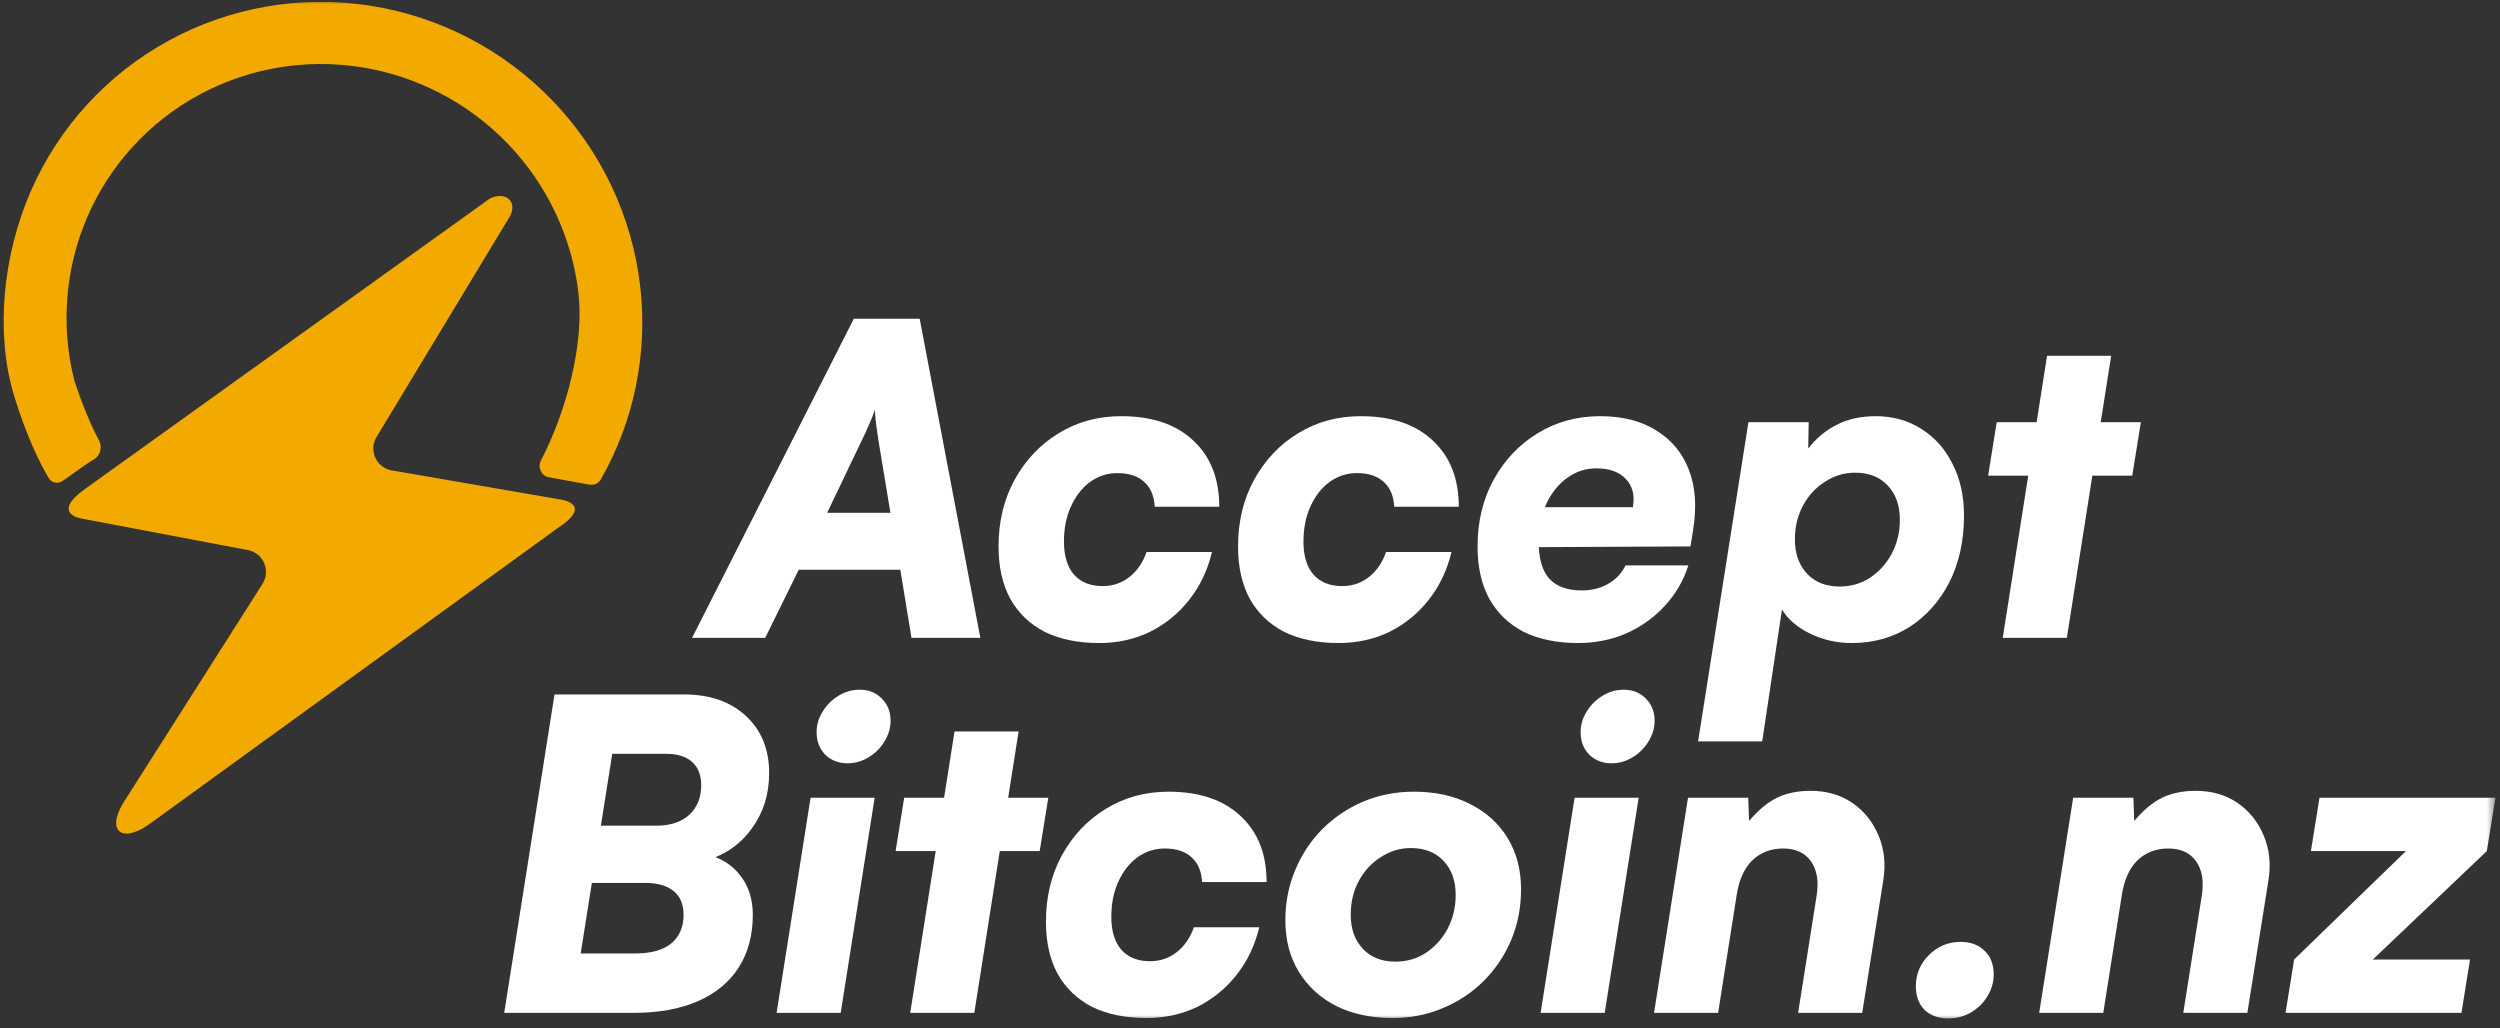
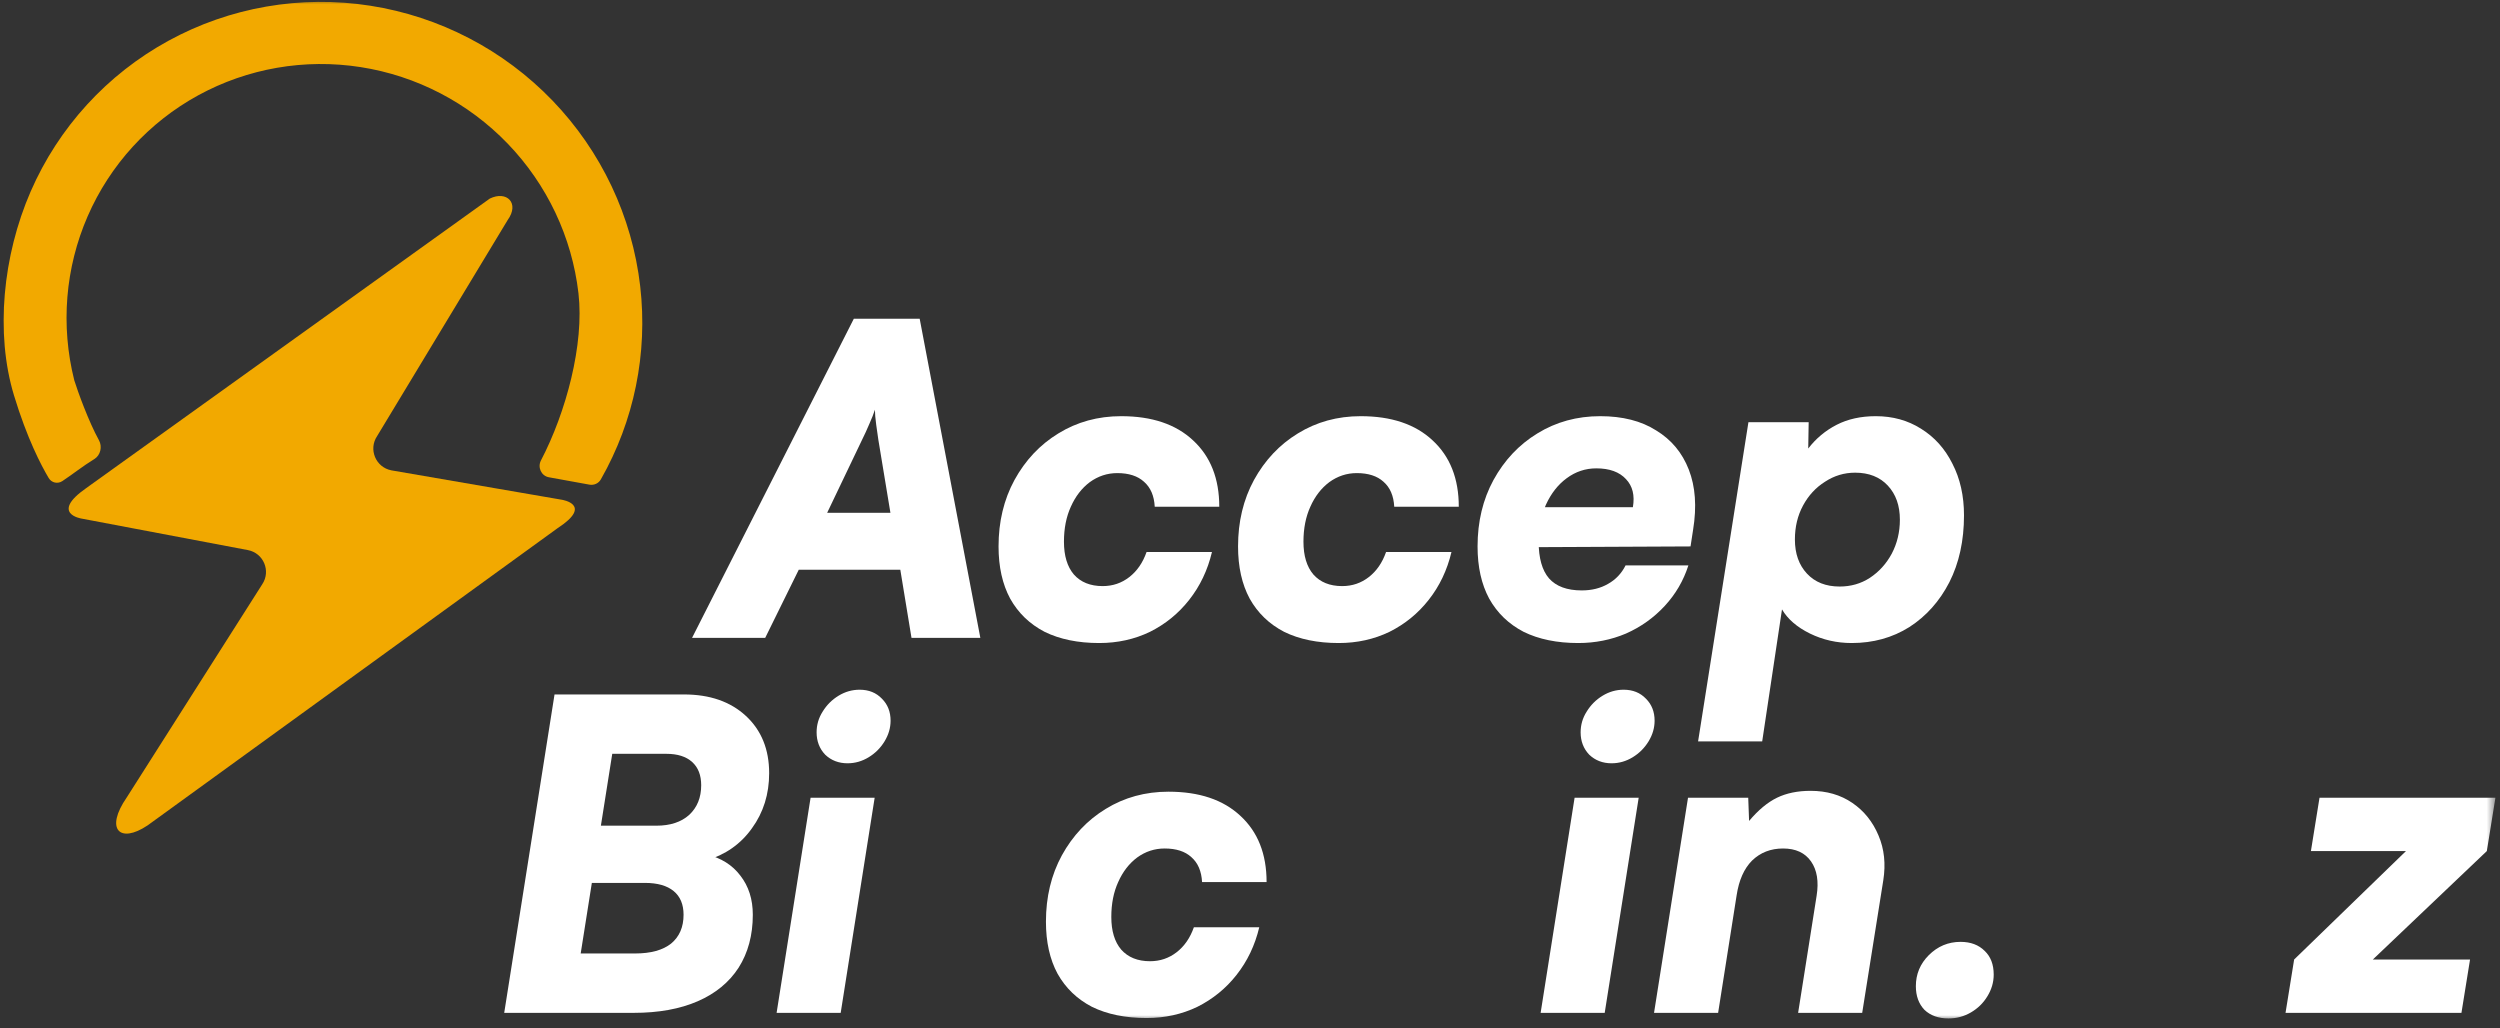
<svg xmlns="http://www.w3.org/2000/svg" width="282" height="116" viewBox="0 0 282 116" fill="none">
  <rect x="0" y="0" width="282" height="116" fill="#333333" stroke="none" />
  <mask id="mask0_717_3694" style="mask-type:alpha" maskUnits="userSpaceOnUse" x="0" y="0" width="282" height="116">
    <rect width="281.484" height="115.005" fill="#D9D9D9" />
  </mask>
  <g mask="url(#mask0_717_3694)">
    <path d="M86.315 71.95H78.064L96.313 35.95H103.739L110.582 71.95H102.817L101.555 64.264H90.101L86.315 71.95ZM97.236 49.62L93.304 57.842H100.439L99.08 49.62C99.015 49.166 98.934 48.599 98.837 47.918C98.74 47.204 98.692 46.636 98.692 46.215C98.562 46.636 98.352 47.172 98.061 47.82C97.802 48.437 97.527 49.036 97.236 49.62Z" fill="white" />
    <path d="M112.636 61.637C112.636 58.847 113.235 56.35 114.432 54.145C115.662 51.907 117.312 50.156 119.383 48.891C121.486 47.593 123.848 46.945 126.469 46.945C129.931 46.945 132.632 47.853 134.574 49.669C136.548 51.485 137.534 53.983 137.534 57.161H130.254C130.19 55.928 129.785 54.988 129.041 54.339C128.329 53.691 127.326 53.366 126.032 53.366C124.899 53.366 123.864 53.707 122.926 54.388C122.02 55.069 121.308 55.993 120.79 57.161C120.272 58.296 120.014 59.61 120.014 61.102C120.014 62.691 120.386 63.923 121.13 64.799C121.906 65.675 122.99 66.112 124.382 66.112C125.514 66.112 126.517 65.772 127.391 65.091C128.264 64.41 128.911 63.469 129.332 62.269H136.709C136.224 64.312 135.367 66.112 134.137 67.669C132.94 69.194 131.468 70.394 129.72 71.269C127.973 72.112 126.064 72.534 123.993 72.534C121.599 72.534 119.544 72.112 117.83 71.269C116.147 70.394 114.853 69.145 113.947 67.523C113.073 65.902 112.636 63.94 112.636 61.637Z" fill="white" />
    <path d="M139.652 61.637C139.652 58.847 140.251 56.35 141.448 54.145C142.678 51.907 144.328 50.156 146.399 48.891C148.502 47.593 150.864 46.945 153.485 46.945C156.947 46.945 159.649 47.853 161.59 49.669C163.564 51.485 164.551 53.983 164.551 57.161H157.27C157.206 55.928 156.801 54.988 156.057 54.339C155.345 53.691 154.342 53.366 153.048 53.366C151.915 53.366 150.88 53.707 149.942 54.388C149.036 55.069 148.324 55.993 147.806 57.161C147.289 58.296 147.03 59.61 147.03 61.102C147.03 62.691 147.402 63.923 148.146 64.799C148.923 65.675 150.006 66.112 151.398 66.112C152.53 66.112 153.533 65.772 154.407 65.091C155.28 64.41 155.928 63.469 156.348 62.269H163.725C163.24 64.312 162.383 66.112 161.153 67.669C159.956 69.194 158.484 70.394 156.737 71.269C154.989 72.112 153.08 72.534 151.009 72.534C148.615 72.534 146.561 72.112 144.846 71.269C143.163 70.394 141.869 69.145 140.963 67.523C140.089 65.902 139.652 63.94 139.652 61.637Z" fill="white" />
    <path d="M178.026 72.534C175.631 72.534 173.577 72.112 171.862 71.269C170.179 70.394 168.885 69.145 167.979 67.523C167.105 65.902 166.669 63.94 166.669 61.637C166.669 58.847 167.267 56.35 168.464 54.145C169.694 51.907 171.344 50.156 173.415 48.891C175.518 47.593 177.88 46.945 180.501 46.945C183.025 46.945 185.128 47.48 186.81 48.55C188.525 49.588 189.755 51.064 190.499 52.977C191.243 54.891 191.405 57.145 190.984 59.739L190.693 61.637L170.163 61.734L170.94 57.21H184.189C184.416 55.88 184.157 54.826 183.413 54.047C182.669 53.237 181.552 52.831 180.064 52.831C178.834 52.831 177.718 53.204 176.715 53.95C175.744 54.664 174.968 55.653 174.386 56.918C173.835 58.15 173.56 59.545 173.56 61.102C173.56 62.95 173.949 64.329 174.725 65.237C175.534 66.145 176.764 66.599 178.414 66.599C179.546 66.599 180.533 66.356 181.374 65.869C182.248 65.383 182.911 64.685 183.364 63.777H190.45C189.9 65.496 189.01 67.021 187.781 68.35C186.551 69.68 185.095 70.718 183.413 71.464C181.73 72.177 179.935 72.534 178.026 72.534Z" fill="white" />
    <path d="M191.545 83.626L197.223 47.626H204.018L203.969 50.593C204.843 49.458 205.911 48.566 207.173 47.918C208.435 47.269 209.907 46.945 211.589 46.945C213.498 46.945 215.197 47.415 216.685 48.355C218.206 49.296 219.387 50.609 220.228 52.296C221.102 53.983 221.539 55.928 221.539 58.134C221.539 60.988 220.989 63.502 219.889 65.675C218.789 67.815 217.284 69.502 215.375 70.734C213.466 71.934 211.298 72.534 208.871 72.534C207.189 72.534 205.62 72.177 204.164 71.464C202.708 70.75 201.656 69.842 201.009 68.74L198.776 83.626H191.545ZM202.465 60.858C202.465 62.447 202.918 63.729 203.824 64.702C204.73 65.675 205.959 66.161 207.512 66.161C208.774 66.161 209.907 65.837 210.91 65.188C211.945 64.507 212.77 63.599 213.385 62.464C214 61.296 214.307 60.015 214.307 58.62C214.307 57.031 213.854 55.75 212.948 54.777C212.042 53.804 210.813 53.318 209.26 53.318C208.03 53.318 206.898 53.658 205.862 54.339C204.827 54.988 204.002 55.88 203.387 57.015C202.772 58.15 202.465 59.431 202.465 60.858Z" fill="white" />
-     <path d="M225.23 47.626H241.489L240.518 53.658H224.259L225.23 47.626ZM233.141 71.95H225.909L230.908 40.134H238.14L233.141 71.95Z" fill="white" />
    <path d="M70.12 78.334L64.443 114.25H56.875L62.551 78.334H70.12ZM72.74 99.592H64.346L65.365 93.137H74.049C75.602 93.137 76.831 92.733 77.737 91.924C78.642 91.082 79.095 89.966 79.095 88.575C79.095 87.442 78.756 86.569 78.076 85.954C77.397 85.339 76.427 85.031 75.165 85.031H67.112L68.179 78.334H77.154C80.066 78.334 82.394 79.142 84.141 80.76C85.887 82.378 86.761 84.53 86.761 87.216C86.761 89.578 86.114 91.649 84.82 93.428C83.559 95.208 81.828 96.421 79.629 97.069L79.726 96.389C81.343 96.777 82.605 97.57 83.51 98.767C84.448 99.965 84.917 101.437 84.917 103.184C84.917 105.481 84.383 107.471 83.316 109.154C82.249 110.804 80.712 112.066 78.707 112.94C76.702 113.813 74.292 114.25 71.478 114.25H62.503L63.57 107.552H71.624C73.403 107.552 74.761 107.18 75.699 106.436C76.637 105.659 77.106 104.575 77.106 103.184C77.106 102.019 76.734 101.129 75.99 100.515C75.246 99.9 74.163 99.592 72.74 99.592Z" fill="white" />
    <path d="M87.601 114.25L91.434 89.982H98.662L94.83 114.25H87.601ZM95.606 86.099C94.603 86.099 93.762 85.776 93.083 85.129C92.436 84.449 92.113 83.608 92.113 82.605C92.113 81.763 92.339 80.987 92.792 80.275C93.245 79.531 93.843 78.932 94.587 78.479C95.331 78.026 96.124 77.8 96.965 77.8C97.999 77.8 98.84 78.139 99.487 78.819C100.134 79.466 100.458 80.291 100.458 81.294C100.458 82.103 100.231 82.88 99.778 83.624C99.326 84.368 98.727 84.967 97.983 85.42C97.239 85.873 96.447 86.099 95.606 86.099Z" fill="white" />
-     <path d="M101.994 89.982H118.247L117.277 96.001H101.024L101.994 89.982ZM109.902 114.25H102.673L107.671 82.508H114.899L109.902 114.25Z" fill="white" />
    <path d="M117.982 103.961C117.982 101.178 118.58 98.686 119.777 96.486C121.006 94.253 122.656 92.506 124.726 91.244C126.828 89.95 129.189 89.303 131.809 89.303C135.27 89.303 137.97 90.209 139.911 92.021C141.884 93.833 142.871 96.324 142.871 99.495H135.593C135.528 98.266 135.124 97.327 134.38 96.68C133.669 96.033 132.666 95.71 131.372 95.71C130.24 95.71 129.205 96.049 128.267 96.729C127.362 97.408 126.65 98.33 126.133 99.495C125.615 100.628 125.356 101.938 125.356 103.427C125.356 105.012 125.728 106.242 126.472 107.115C127.248 107.989 128.332 108.426 129.723 108.426C130.855 108.426 131.857 108.086 132.731 107.407C133.604 106.727 134.251 105.789 134.671 104.592H142.046C141.561 106.63 140.703 108.426 139.474 109.979C138.278 111.5 136.806 112.697 135.059 113.571C133.313 114.412 131.405 114.833 129.335 114.833C126.941 114.833 124.887 114.412 123.173 113.571C121.491 112.697 120.198 111.451 119.292 109.834C118.419 108.216 117.982 106.258 117.982 103.961Z" fill="white" />
-     <path d="M144.988 103.815C144.988 101.777 145.36 99.884 146.104 98.136C146.848 96.357 147.866 94.82 149.16 93.525C150.486 92.199 152.023 91.163 153.769 90.419C155.548 89.675 157.456 89.303 159.494 89.303C161.92 89.303 164.038 89.772 165.849 90.71C167.661 91.616 169.068 92.894 170.07 94.545C171.073 96.195 171.574 98.12 171.574 100.32C171.574 102.359 171.202 104.268 170.458 106.048C169.715 107.795 168.68 109.332 167.353 110.659C166.06 111.953 164.523 112.972 162.744 113.716C160.998 114.461 159.106 114.833 157.068 114.833C154.675 114.833 152.556 114.38 150.713 113.474C148.901 112.535 147.494 111.241 146.492 109.591C145.489 107.941 144.988 106.015 144.988 103.815ZM152.362 103.184C152.362 104.77 152.815 106.048 153.721 107.018C154.626 107.989 155.855 108.474 157.408 108.474C158.669 108.474 159.801 108.151 160.804 107.504C161.839 106.824 162.664 105.918 163.278 104.786C163.893 103.621 164.2 102.343 164.2 100.951C164.2 99.366 163.747 98.088 162.842 97.117C161.936 96.146 160.707 95.661 159.154 95.661C157.925 95.661 156.793 96.001 155.758 96.68C154.723 97.327 153.898 98.217 153.284 99.35C152.669 100.482 152.362 101.76 152.362 103.184Z" fill="white" />
    <path d="M173.783 114.25L177.615 89.982H184.844L181.011 114.25H173.783ZM181.788 86.099C180.785 86.099 179.944 85.776 179.265 85.129C178.618 84.449 178.295 83.608 178.295 82.605C178.295 81.763 178.521 80.987 178.974 80.275C179.427 79.531 180.025 78.932 180.769 78.479C181.513 78.026 182.305 77.8 183.146 77.8C184.181 77.8 185.022 78.139 185.669 78.819C186.316 79.466 186.639 80.291 186.639 81.294C186.639 82.103 186.413 82.88 185.96 83.624C185.507 84.368 184.909 84.967 184.165 85.42C183.421 85.873 182.629 86.099 181.788 86.099Z" fill="white" />
    <path d="M193.804 114.25H186.575L190.408 89.982H197.2L197.297 92.603C198.332 91.374 199.383 90.5 200.45 89.982C201.518 89.465 202.779 89.206 204.234 89.206C206.046 89.206 207.614 89.659 208.94 90.565C210.267 91.471 211.253 92.7 211.9 94.253C212.547 95.774 212.725 97.457 212.434 99.301L210.056 114.25H202.828L204.914 101.048C205.172 99.431 204.962 98.136 204.283 97.166C203.604 96.195 202.553 95.71 201.129 95.71C199.739 95.71 198.574 96.162 197.636 97.069C196.731 97.975 196.149 99.285 195.89 101L193.804 114.25Z" fill="white" />
    <path d="M219.796 114.881C218.664 114.881 217.758 114.558 217.079 113.911C216.432 113.231 216.109 112.341 216.109 111.241C216.109 109.882 216.594 108.717 217.564 107.746C218.567 106.743 219.764 106.242 221.154 106.242C222.286 106.242 223.192 106.582 223.871 107.261C224.55 107.908 224.89 108.798 224.89 109.931C224.89 110.804 224.647 111.629 224.162 112.406C223.709 113.15 223.095 113.749 222.319 114.202C221.542 114.655 220.701 114.881 219.796 114.881Z" fill="white" />
-     <path d="M237.25 114.25H230.021L233.854 89.982H240.646L240.743 92.603C241.778 91.374 242.829 90.5 243.896 89.982C244.964 89.465 246.225 89.206 247.681 89.206C249.492 89.206 251.061 89.659 252.387 90.565C253.713 91.471 254.699 92.7 255.346 94.253C255.993 95.774 256.171 97.457 255.88 99.301L253.503 114.25H246.274L248.36 101.048C248.619 99.431 248.408 98.136 247.729 97.166C247.05 96.195 245.999 95.71 244.576 95.71C243.185 95.71 242.02 96.162 241.082 97.069C240.177 97.975 239.595 99.285 239.336 101L237.25 114.25Z" fill="white" />
    <path d="M277.651 114.25H257.808L258.779 108.232L271.393 96.001H260.671L261.641 89.982H281.484L280.514 96.001L267.657 108.232H278.621L277.651 114.25Z" fill="white" />
    <path d="M19.004 4.597C12.075 8.385 6.611 14.362 3.46 21.598C0.31 28.835 -0.548 37.591 1.579 44.602C3.053 49.461 4.649 52.507 5.491 53.919C5.814 54.462 6.503 54.617 7.031 54.269C8.207 53.493 9.277 52.618 10.651 51.774C11.341 51.351 11.557 50.379 11.167 49.67C9.994 47.544 8.772 44.162 8.378 42.896C6.824 36.708 7.358 30.206 9.887 24.396C12.416 18.587 16.802 13.789 22.367 10.747C27.932 7.704 34.369 6.584 40.682 7.569C46.995 8.555 52.828 11.59 57.272 16.206C61.716 20.822 64.519 26.756 65.251 33.084C65.915 38.83 63.852 46.514 61.019 51.939C60.615 52.712 61.055 53.68 61.913 53.836L66.491 54.668C67 54.761 67.515 54.53 67.772 54.08C71.532 47.489 73.09 39.854 72.214 32.279C71.304 24.419 67.826 17.062 62.322 11.345C56.818 5.628 49.592 1.866 41.763 0.644C33.932 -0.578 25.932 0.809 19.004 4.597Z" fill="#F2A900" />
    <path d="M9.726 55.057L55.245 22.402C57.166 21.463 58.638 22.919 57.264 24.822L42.536 49.195C41.535 50.69 42.386 52.721 44.154 53.056L63.378 56.372C63.378 56.372 66.982 56.921 62.889 59.583L16.645 93.107C13.505 95.211 11.806 93.544 14.307 89.935L29.583 65.903C30.578 64.409 29.726 62.384 27.962 62.05L9.203 58.497C9.203 58.497 5.598 57.949 9.726 55.057Z" fill="#F2A900" />
  </g>
</svg>